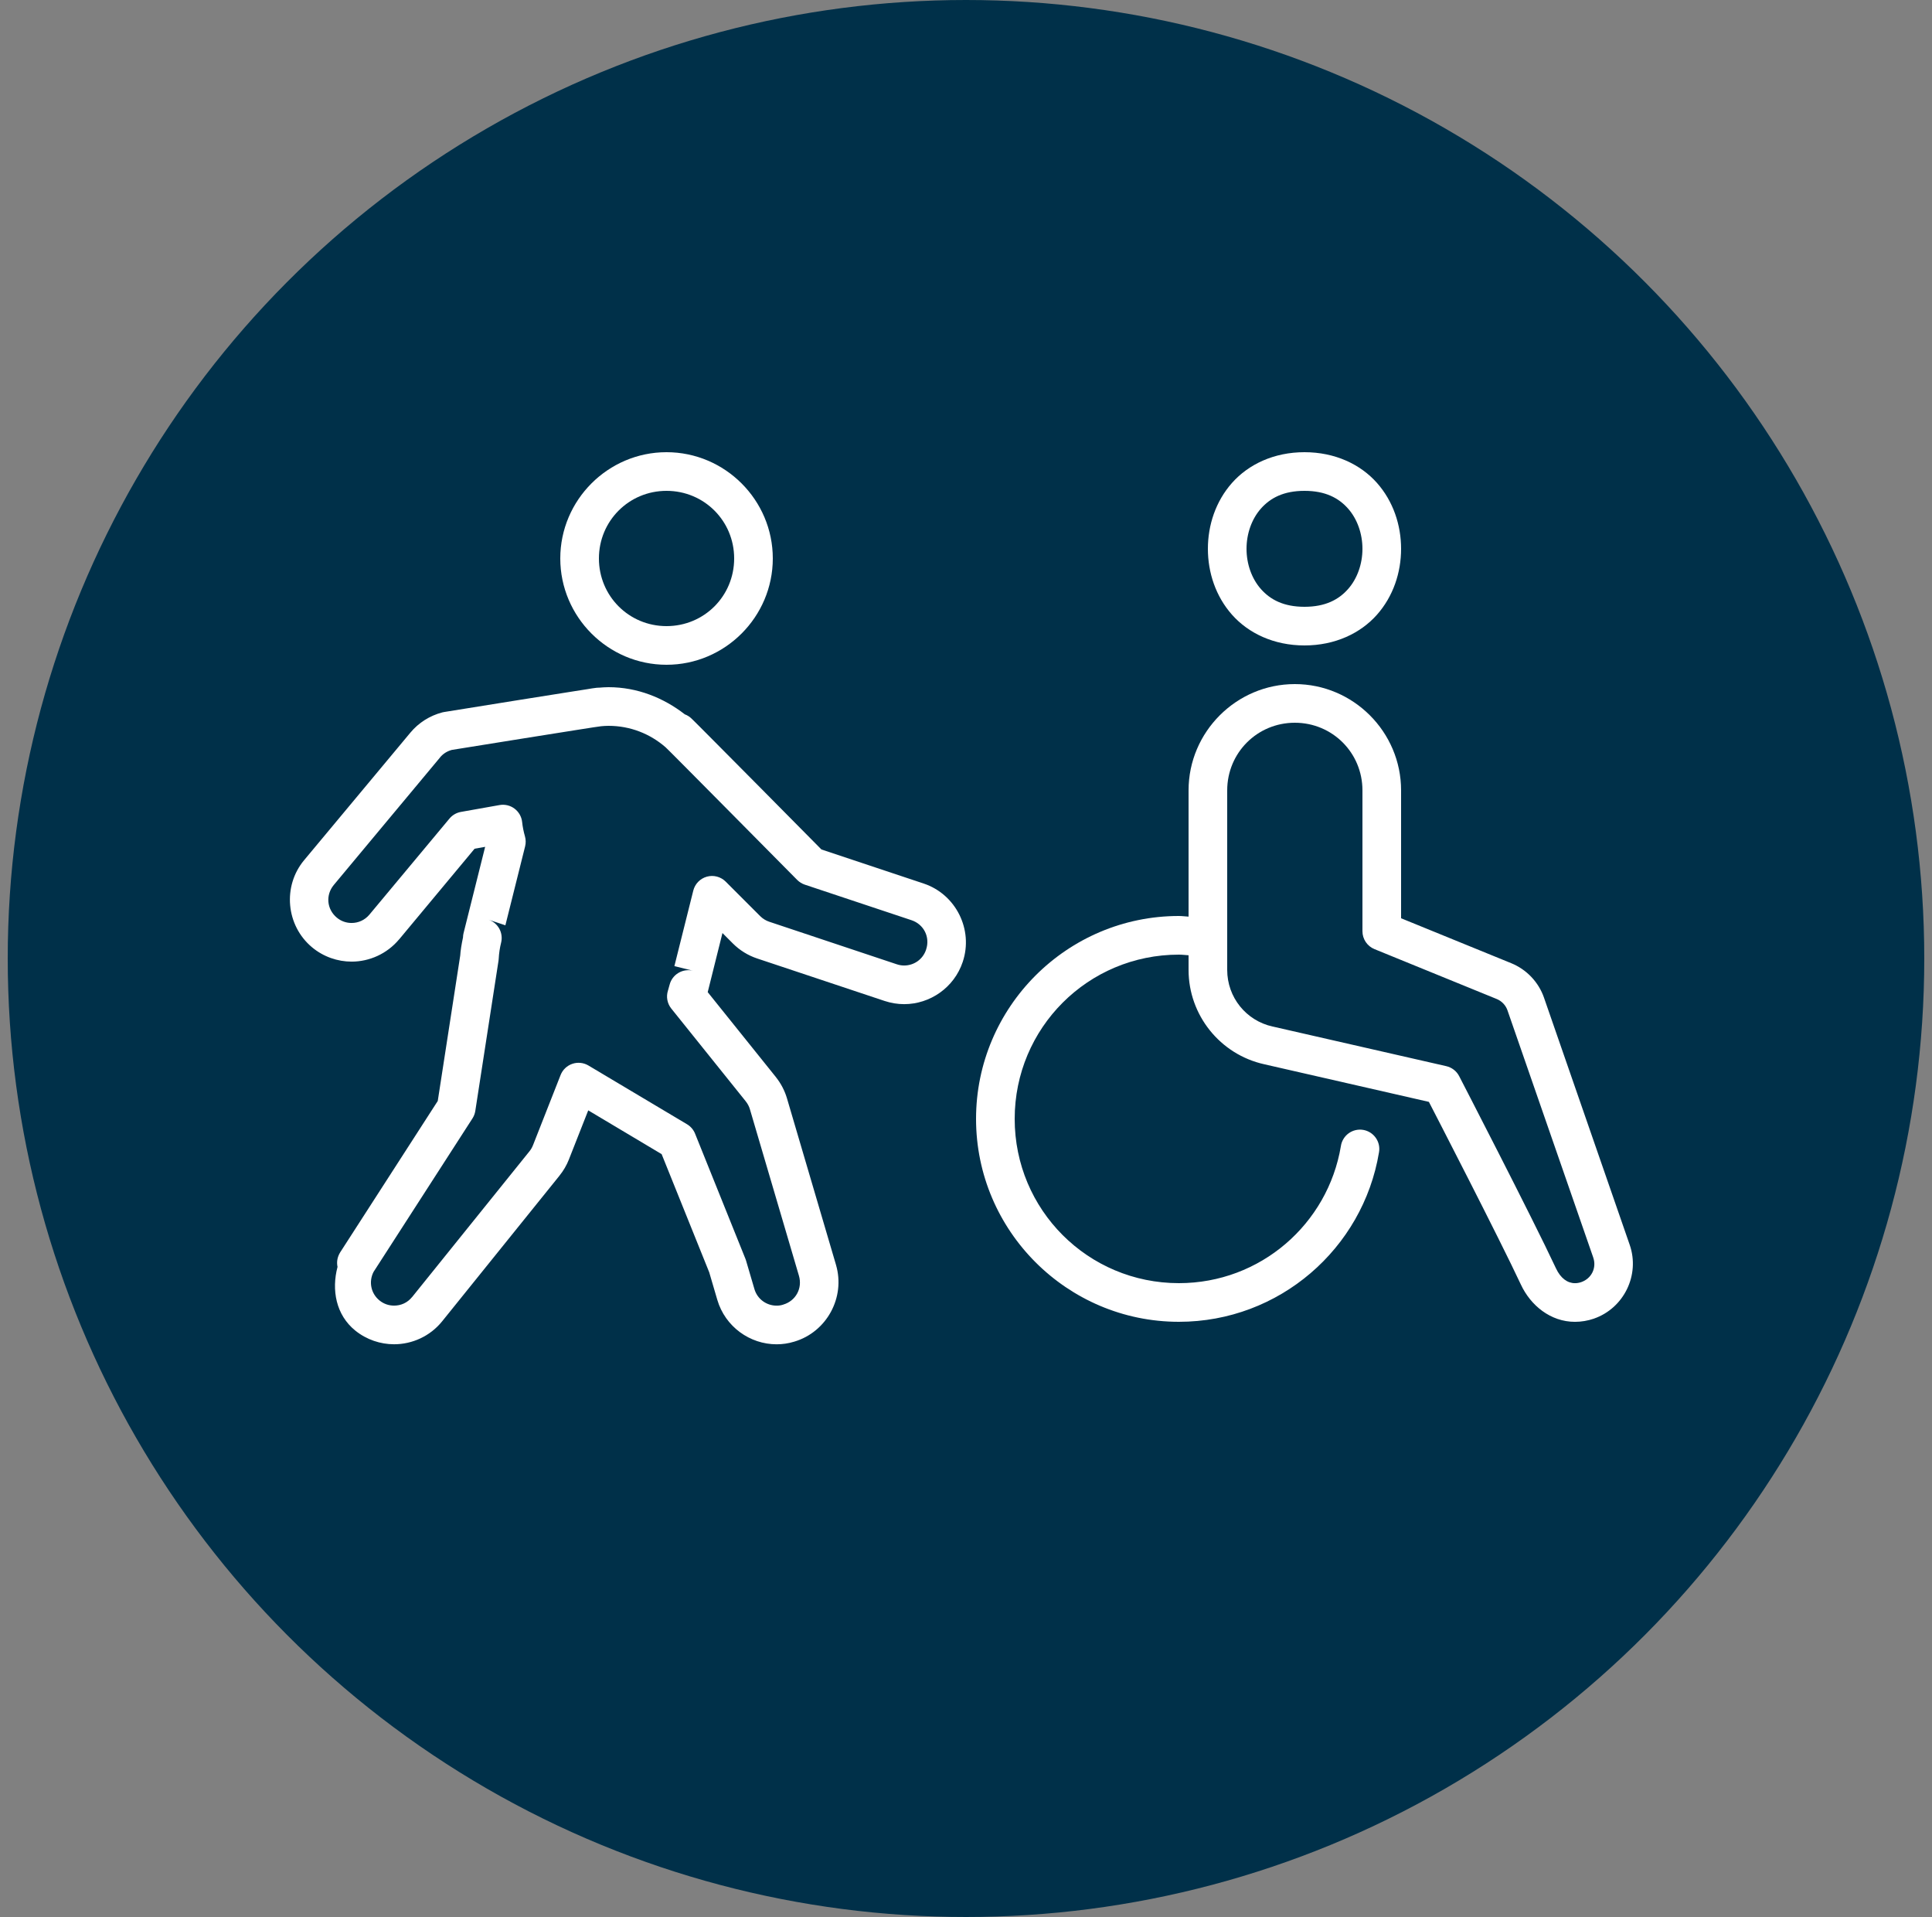
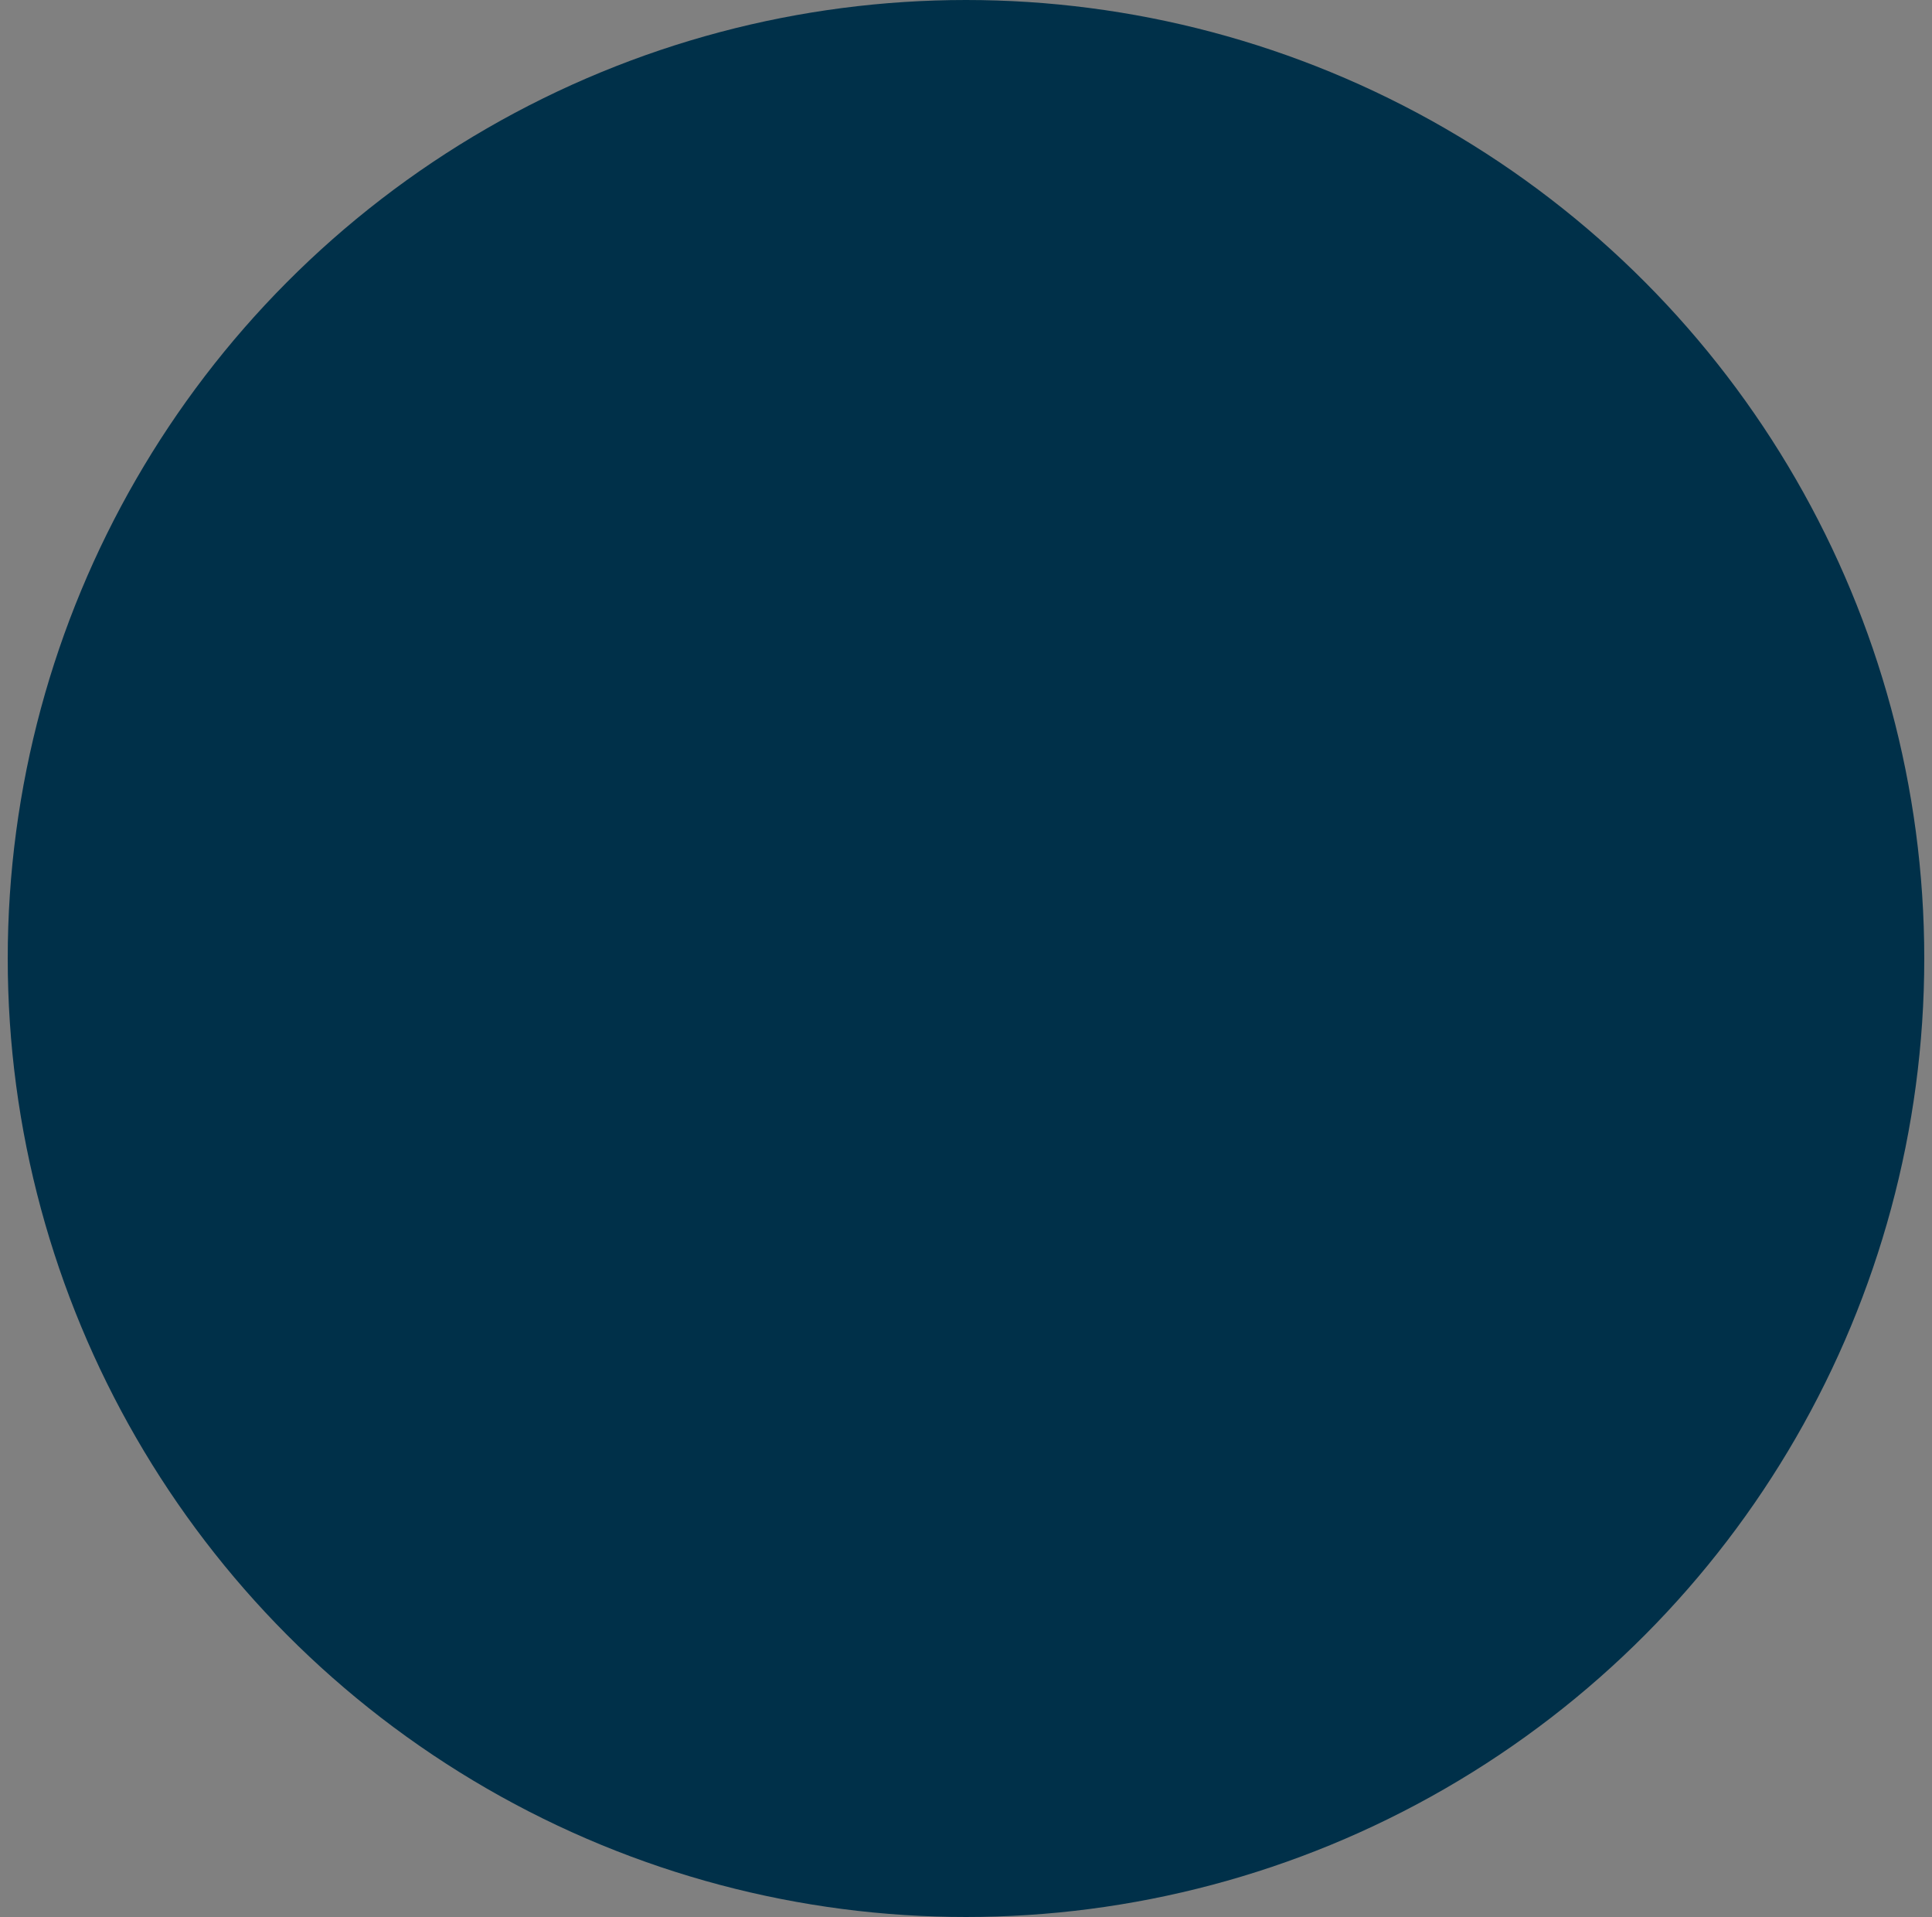
<svg xmlns="http://www.w3.org/2000/svg" width="125" height="124" viewBox="0 0 125 124" fill="none">
  <rect x="0" y="0" width="125" height="124" fill="#808080" stroke="none" />
  <circle cx="62.5" cy="62" r="62" fill="#003049" />
-   <path d="M43.123 29.25C39.341 29.25 36.25 32.344 36.25 36.123C36.25 39.905 39.341 43 43.123 43C46.91 43 50 39.904 50 36.123C50 32.344 46.91 29.25 43.123 29.25ZM43.123 31.75C45.56 31.75 47.5 33.696 47.5 36.123C47.5 38.556 45.56 40.5 43.123 40.5C40.694 40.5 38.75 38.555 38.75 36.123C38.75 33.696 40.694 31.75 43.123 31.75ZM39.37 44.45C39.154 44.45 38.955 44.466 38.76 44.482C38.752 44.482 38.756 44.48 38.748 44.48C38.699 44.48 38.65 44.483 38.601 44.489C38.598 44.49 38.597 44.489 38.594 44.489C38.582 44.491 38.571 44.492 38.56 44.494C38.34 44.516 38.294 44.533 38.025 44.575C37.736 44.619 37.341 44.682 36.875 44.755C35.943 44.903 34.726 45.095 33.52 45.288C31.109 45.673 28.733 46.057 28.733 46.057C28.694 46.063 28.654 46.071 28.616 46.081C27.811 46.292 27.085 46.747 26.55 47.392L19.675 55.642C18.272 57.327 18.504 59.868 20.188 61.274C20.931 61.894 21.848 62.202 22.749 62.202C23.894 62.202 25.035 61.702 25.82 60.764H25.823L30.706 54.899L31.389 54.777L29.99 60.368C29.969 60.456 29.958 60.546 29.956 60.637C29.869 61.047 29.794 61.462 29.77 61.889L29.783 61.765L28.323 71.215L22.009 81.008C21.99 81.039 21.972 81.07 21.956 81.103C21.819 81.362 21.777 81.661 21.838 81.948C21.445 83.431 21.728 85.051 22.988 86.069C23.724 86.662 24.621 86.953 25.498 86.953C26.663 86.953 27.828 86.438 28.613 85.461L36.199 76.047L36.201 76.042C36.456 75.726 36.662 75.374 36.809 74.999V74.997L38.059 71.823L42.808 74.655L45.886 82.297L46.411 84.084C46.921 85.814 48.514 86.955 50.247 86.955C50.618 86.955 51.008 86.902 51.394 86.782C53.492 86.157 54.707 83.92 54.089 81.818V81.816L50.916 71.042C50.767 70.538 50.52 70.073 50.198 69.67V69.668L45.789 64.177L46.743 60.353L47.419 61.03C47.858 61.468 48.393 61.8 48.984 61.997L57.234 64.746C57.65 64.884 58.078 64.953 58.498 64.953C60.176 64.953 61.736 63.881 62.29 62.216V62.214C62.987 60.132 61.845 57.848 59.766 57.153L53.145 54.946C52.949 54.748 51.171 52.949 49.17 50.93C48.116 49.866 47.053 48.796 46.24 47.978C45.834 47.569 45.491 47.223 45.239 46.972C45.114 46.846 45.011 46.745 44.934 46.669C44.88 46.616 44.847 46.583 44.805 46.542L44.753 46.491C44.627 46.365 44.474 46.268 44.307 46.206C42.934 45.142 41.241 44.45 39.37 44.45ZM39.37 46.95C40.784 46.95 42.06 47.469 43.049 48.325C43.052 48.326 43.054 48.328 43.057 48.33C43.069 48.342 43.082 48.354 43.096 48.366C43.008 48.289 43.106 48.377 43.176 48.447C43.247 48.517 43.348 48.616 43.472 48.74C43.719 48.987 44.062 49.333 44.468 49.741C45.279 50.557 46.339 51.627 47.393 52.69C49.5 54.817 51.58 56.919 51.58 56.919C51.718 57.057 51.887 57.162 52.073 57.224L58.975 59.523C59.775 59.791 60.188 60.618 59.919 61.42V61.425C59.707 62.067 59.124 62.453 58.498 62.453C58.347 62.453 58.186 62.429 58.025 62.375L49.773 59.623C49.557 59.552 49.353 59.428 49.187 59.262L46.951 57.026C46.794 56.87 46.599 56.758 46.386 56.702C46.172 56.646 45.948 56.647 45.735 56.706C45.522 56.765 45.329 56.879 45.174 57.037C45.02 57.195 44.91 57.39 44.856 57.605L43.633 62.492L44.836 62.792C44.516 62.713 44.177 62.763 43.893 62.932C43.61 63.101 43.405 63.376 43.323 63.696C43.284 63.845 43.25 63.971 43.218 64.072C43.154 64.269 43.14 64.479 43.178 64.682C43.215 64.886 43.303 65.077 43.433 65.239L48.247 71.235C48.374 71.394 48.464 71.565 48.518 71.748L51.692 82.524C51.929 83.335 51.485 84.149 50.676 84.387C50.67 84.389 50.663 84.391 50.657 84.394C50.518 84.438 50.385 84.455 50.247 84.455C49.602 84.455 49.004 84.044 48.809 83.378V83.376L48.267 81.533C48.255 81.495 48.242 81.457 48.227 81.42L44.971 73.33C44.869 73.076 44.686 72.862 44.451 72.722L38.074 68.923C37.918 68.83 37.744 68.772 37.564 68.753C37.383 68.734 37.201 68.754 37.029 68.813C36.858 68.871 36.701 68.967 36.569 69.092C36.438 69.217 36.336 69.369 36.27 69.538L34.482 74.084L34.48 74.086C34.425 74.227 34.351 74.354 34.255 74.472L34.253 74.475L26.668 83.894H26.665C26.361 84.272 25.938 84.453 25.498 84.453C25.165 84.453 24.84 84.35 24.558 84.123C23.982 83.658 23.85 82.888 24.17 82.27L30.566 72.348C30.662 72.2 30.725 72.034 30.752 71.86L32.253 62.148C32.26 62.107 32.264 62.065 32.266 62.023C32.285 61.66 32.339 61.309 32.422 60.974C32.498 60.668 32.455 60.346 32.304 60.07C32.152 59.795 31.902 59.586 31.604 59.487L32.698 59.853L33.975 54.746C34.028 54.534 34.024 54.311 33.965 54.101C33.877 53.791 33.814 53.482 33.782 53.173C33.764 53.003 33.711 52.838 33.626 52.688C33.541 52.539 33.427 52.409 33.289 52.306C33.152 52.203 32.995 52.129 32.828 52.089C32.662 52.05 32.488 52.045 32.319 52.075L29.819 52.519C29.53 52.571 29.268 52.723 29.08 52.949L23.901 59.162C23.597 59.524 23.175 59.702 22.749 59.702C22.408 59.702 22.074 59.592 21.79 59.355C21.141 58.813 21.058 57.891 21.597 57.243L28.472 48.994L28.474 48.989C28.669 48.753 28.928 48.591 29.231 48.508C29.327 48.492 31.556 48.133 33.916 47.756C35.121 47.563 36.334 47.37 37.263 47.224C37.728 47.15 38.122 47.089 38.406 47.045C38.69 47.002 39.032 46.961 38.833 46.98C38.849 46.979 38.864 46.978 38.879 46.977C39.053 46.961 39.216 46.95 39.37 46.95Z" fill="white" />
-   <path d="M84.4 29.25C82.421 29.25 80.777 30.037 79.715 31.232C78.653 32.428 78.15 33.972 78.15 35.5C78.15 37.028 78.653 38.572 79.715 39.768C80.777 40.963 82.421 41.75 84.4 41.75C86.379 41.75 88.023 40.963 89.085 39.768C90.147 38.572 90.65 37.028 90.65 35.5C90.65 33.972 90.147 32.428 89.085 31.232C88.023 30.037 86.379 29.25 84.4 29.25ZM84.4 31.75C85.754 31.75 86.611 32.213 87.215 32.893C87.819 33.572 88.15 34.528 88.15 35.5C88.15 36.472 87.819 37.428 87.215 38.107C86.611 38.787 85.754 39.25 84.4 39.25C83.046 39.25 82.189 38.787 81.585 38.107C80.981 37.428 80.65 36.472 80.65 35.5C80.65 34.528 80.981 33.572 81.585 32.893C82.189 32.213 83.046 31.75 84.4 31.75ZM83.775 44.25C79.993 44.25 76.9 47.343 76.9 51.125V59.291C76.691 59.282 76.487 59.25 76.275 59.25C69.041 59.25 63.15 65.141 63.15 72.375C63.15 79.609 69.041 85.5 76.275 85.5C82.769 85.5 88.181 80.764 89.219 74.55C89.25 74.387 89.248 74.219 89.213 74.056C89.178 73.894 89.111 73.74 89.015 73.603C88.92 73.467 88.798 73.351 88.658 73.262C88.517 73.173 88.36 73.114 88.196 73.086C88.032 73.059 87.864 73.065 87.702 73.103C87.54 73.141 87.388 73.212 87.253 73.31C87.119 73.408 87.005 73.532 86.92 73.675C86.834 73.817 86.777 73.975 86.754 74.14C85.914 79.167 81.556 83 76.275 83C70.392 83 65.65 78.258 65.65 72.375C65.65 66.492 70.392 61.75 76.275 61.75C76.487 61.75 76.691 61.779 76.9 61.791V62.739C76.9 65.661 78.94 68.206 81.793 68.84L92.449 71.274C92.818 71.989 97.007 80.108 98.404 83.098C99.025 84.428 100.308 85.502 101.9 85.502C102.31 85.502 102.727 85.433 103.128 85.295L103.13 85.293C105.072 84.617 106.117 82.465 105.442 80.522L99.9 64.545V64.543C99.547 63.523 98.768 62.708 97.772 62.302L90.65 59.397V51.125C90.65 47.343 87.557 44.25 83.775 44.25ZM83.775 46.75C86.206 46.75 88.15 48.694 88.15 51.125V60.236C88.15 60.485 88.224 60.727 88.363 60.934C88.502 61.14 88.699 61.3 88.929 61.394L96.827 64.616H96.829C97.165 64.753 97.42 65.022 97.537 65.361V65.363L103.082 81.34V81.342C103.312 82.007 102.976 82.699 102.308 82.932C102.167 82.98 102.034 83.002 101.9 83.002C101.422 83.002 100.974 82.692 100.67 82.04C99.13 78.744 94.407 69.609 94.407 69.609C94.324 69.447 94.206 69.306 94.062 69.195C93.918 69.083 93.752 69.005 93.575 68.964L82.344 66.401H82.337C80.614 66.018 79.4 64.504 79.4 62.739V51.125C79.4 48.694 81.344 46.75 83.775 46.75Z" fill="white" />
</svg>